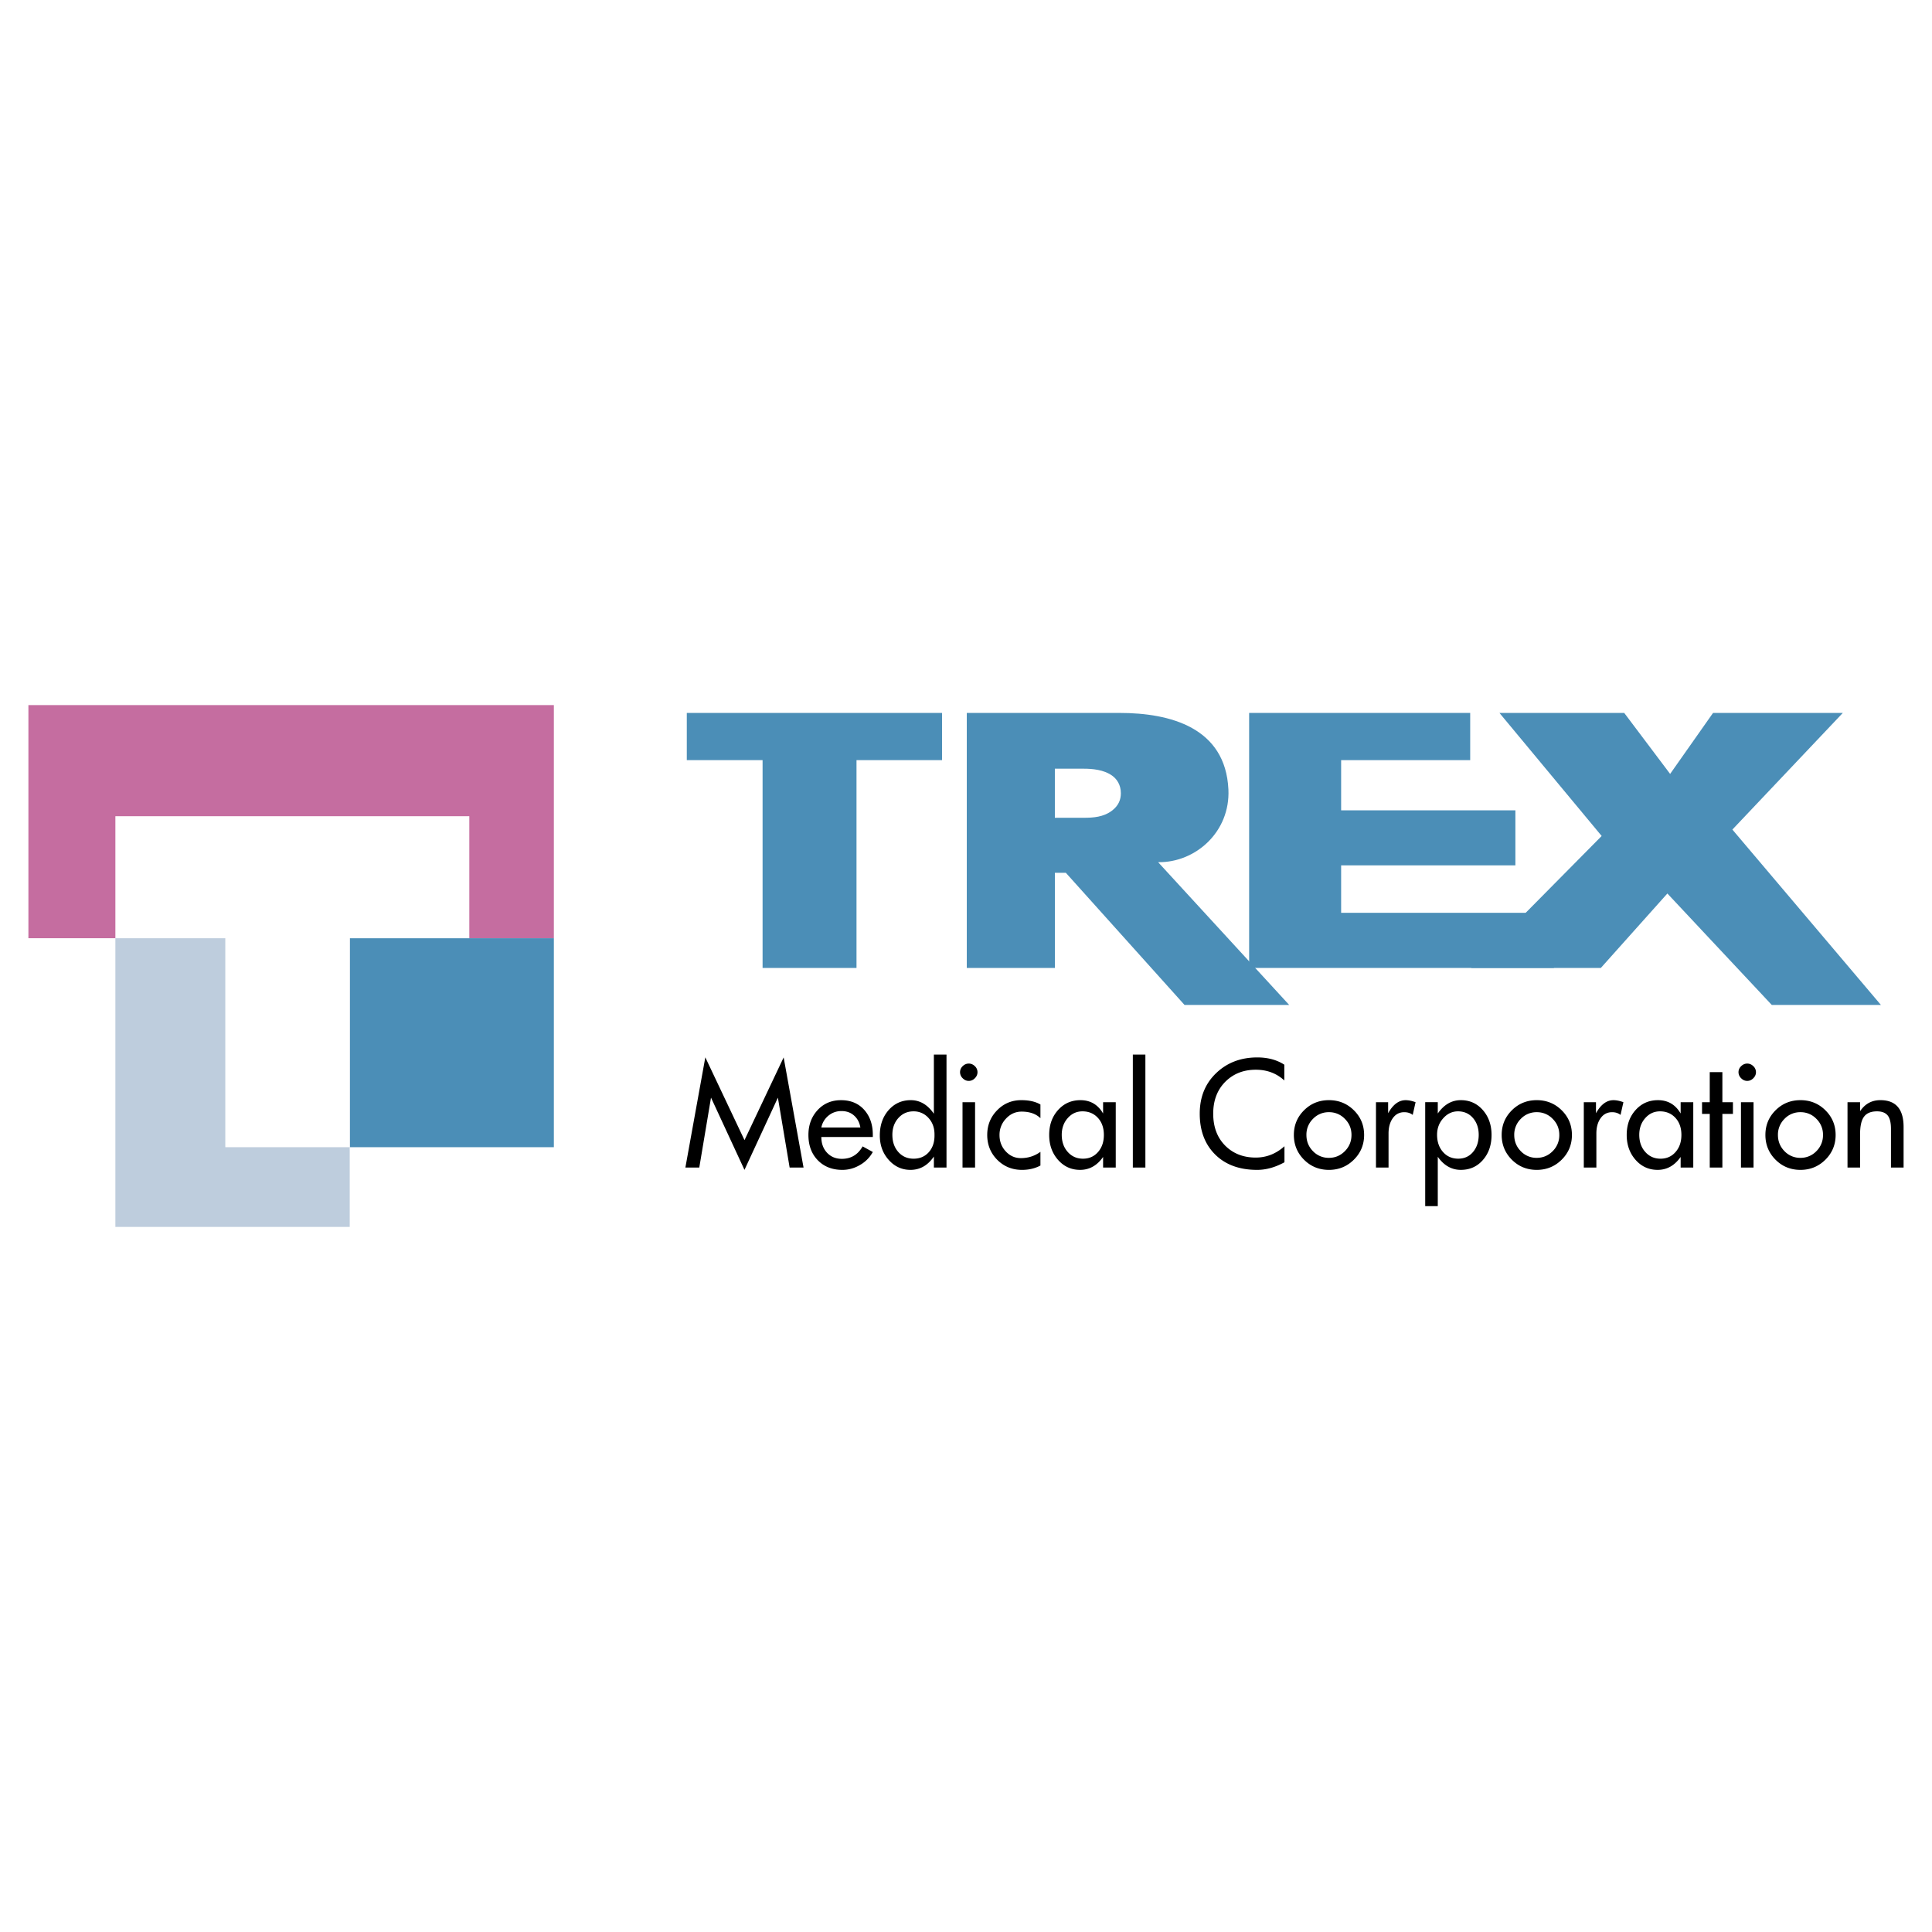
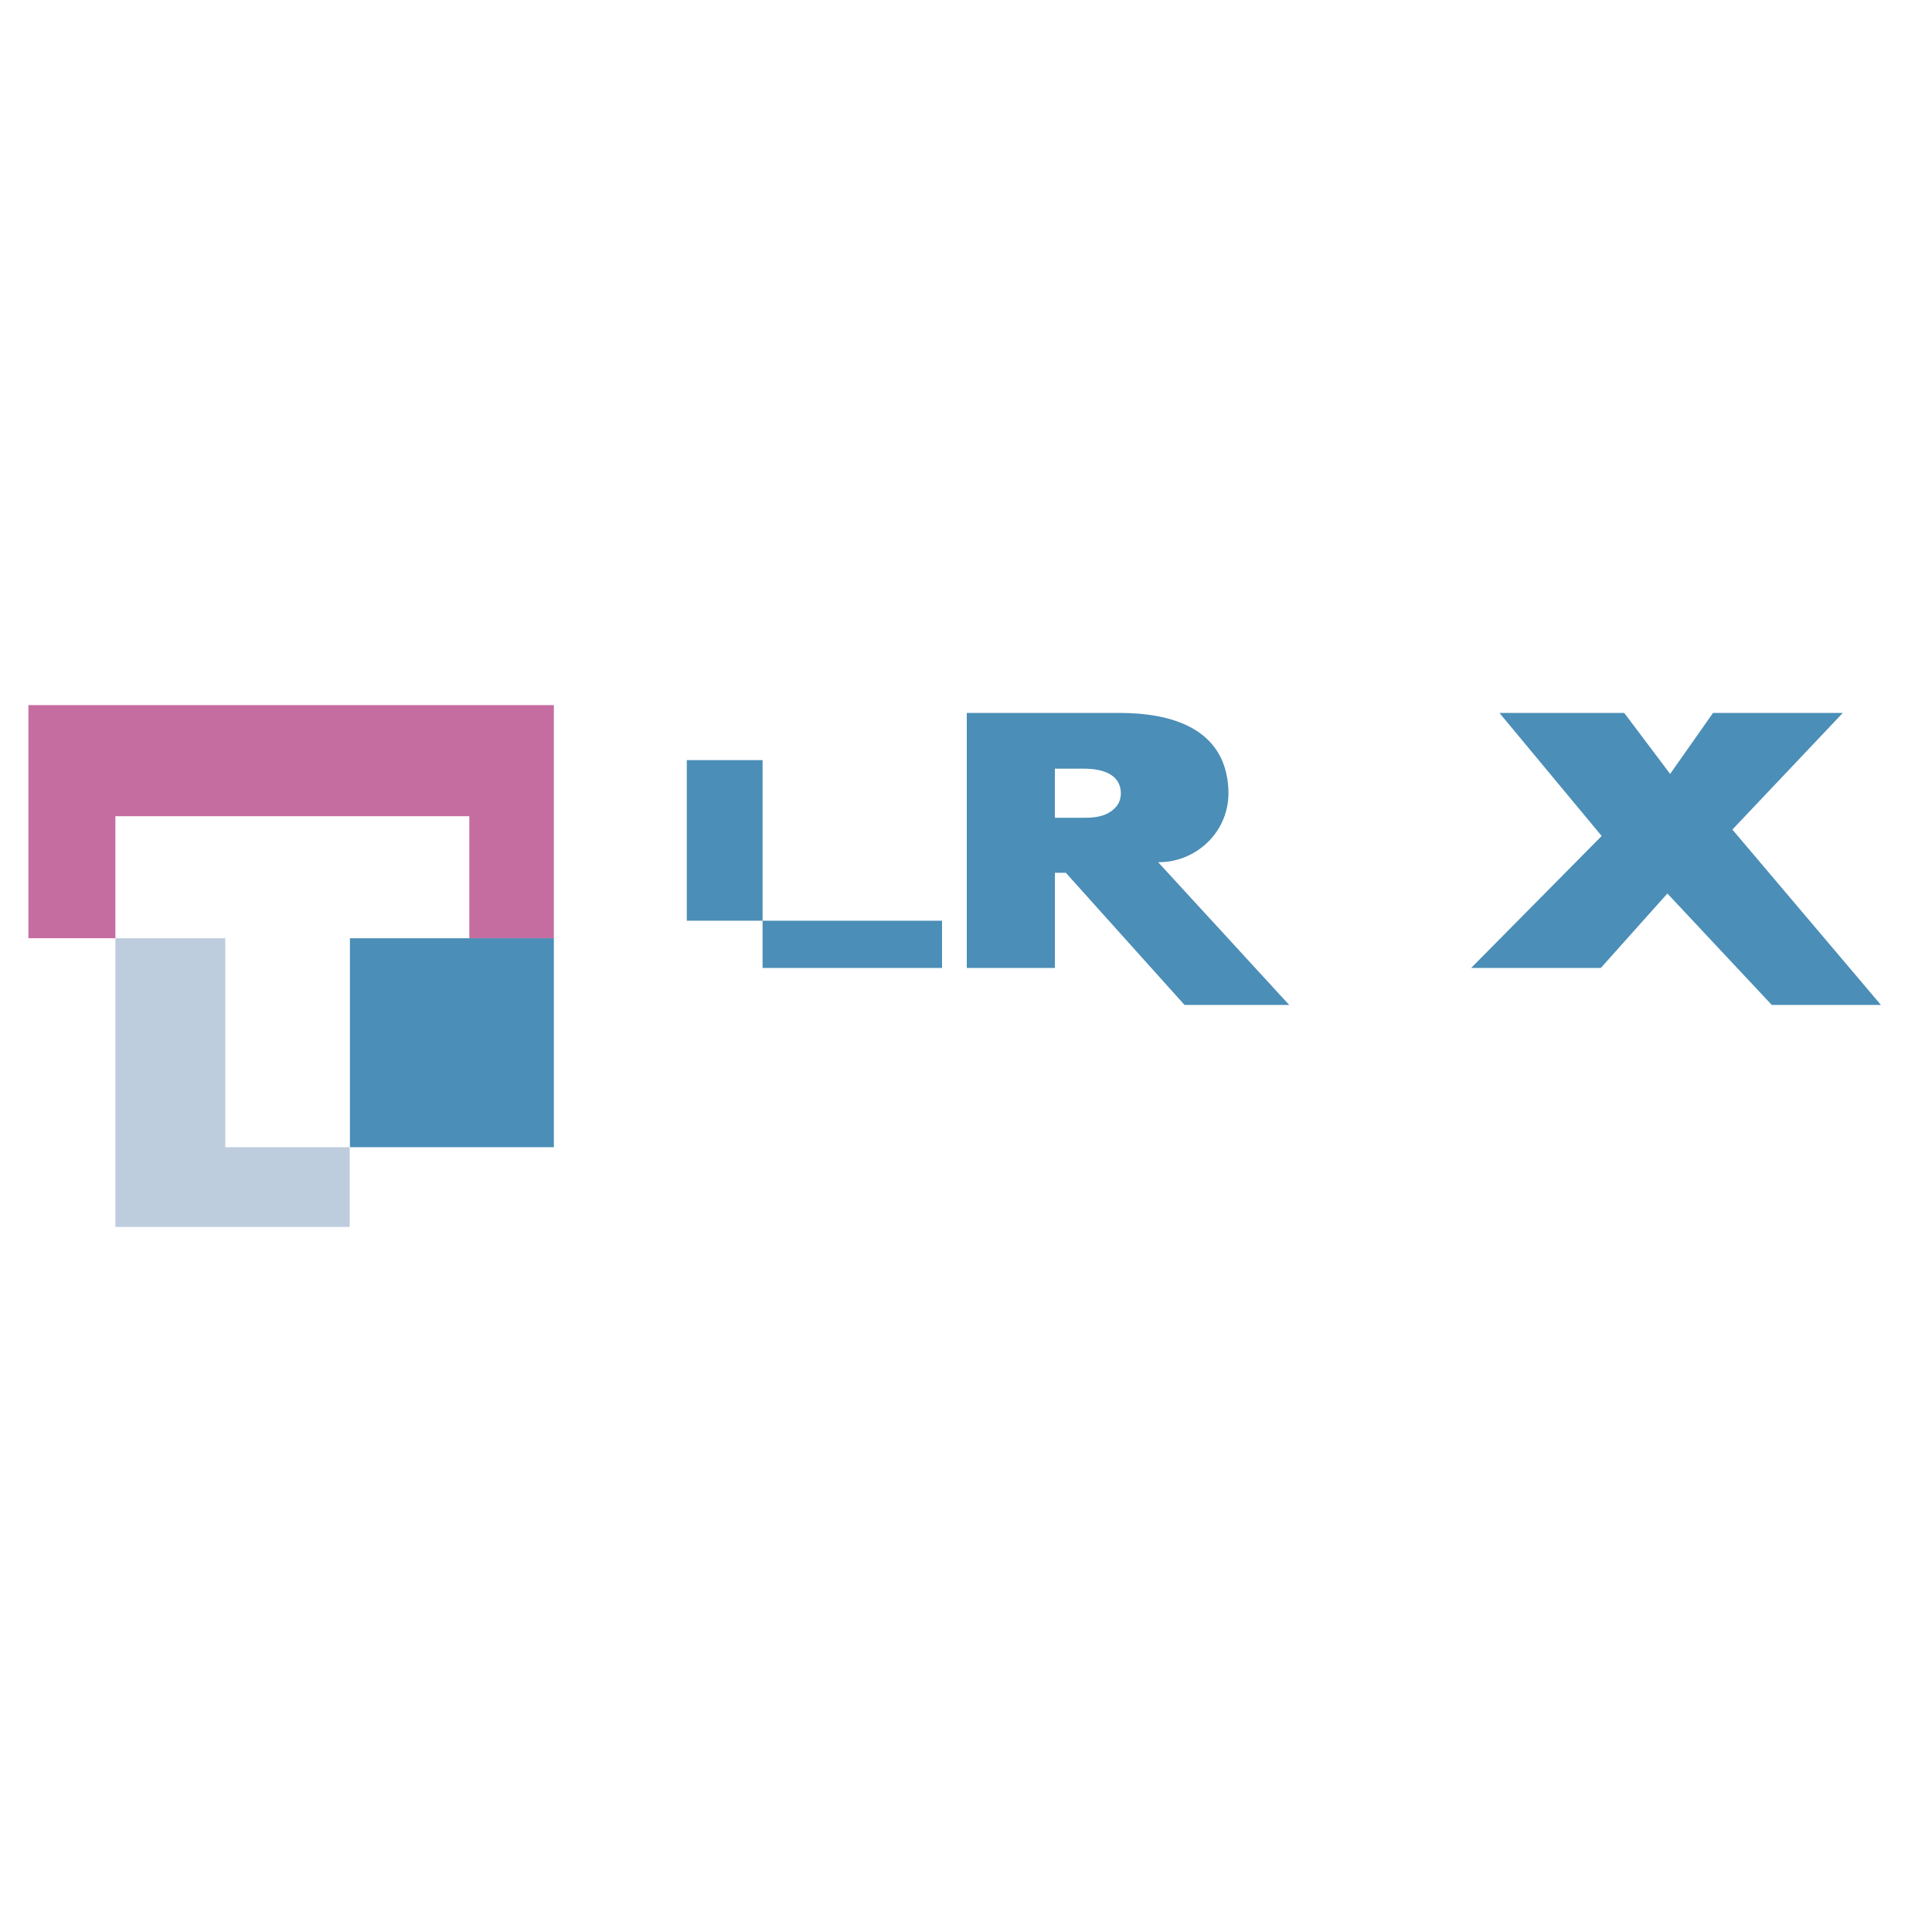
<svg xmlns="http://www.w3.org/2000/svg" width="2500" height="2500" viewBox="0 0 192.756 192.756">
  <g fill-rule="evenodd" clip-rule="evenodd">
    <path fill="#fff" d="M0 0h192.756v192.756H0V0z" />
    <path fill="#c56da0" d="M2.834 70.347h52.425v23.259H2.834V70.347z" />
    <path fill="#4b8eb7" d="M34.892 114.455h20.367V93.606H34.892v20.849z" />
    <path fill="#becddd" d="M34.892 122.41h-23.38V93.606h23.38v28.804z" />
    <path fill="#4b8eb7" d="M149.6 71.129l10.199 12.277-13.022 13.166h12.938l6.639-7.428 10.417 11.12h10.889l-14.82-17.498 11.017-11.637H170.91l-4.281 6.085-4.58-6.085H149.6z" />
-     <path fill="#4b8eb7" d="M124.627 71.129v25.443h30.408v-5.5h-21.23v-4.736h17.386v-5.489h-17.386v-5.008h12.877v-4.71h-22.055z" />
-     <path d="M105.244 76.693h2.879c.805 0 2.047.083 2.9.742.396.305.805.853.805 1.706 0 .63-.219 1.232-.893 1.743-.842.638-1.875.705-2.768.705h-2.924v-4.896h.001zm-8.788-5.564v25.443h8.789v-9.495h1.092l11.844 13.186h10.441L115.545 86.02c3.748.053 7.207-3.035 7.014-7.25-.285-6.176-5.799-7.641-10.857-7.641H96.456zM68.522 71.129v4.71h7.561v20.733h9.371V75.839h8.533v-4.71H68.522z" fill="#4b8eb7" />
-     <path d="M80.17 116.486h-1.388l-1.171-6.972-3.334 7.205-3.339-7.209-1.17 6.976h-1.387l1.989-10.994 3.909 8.26 3.906-8.252 1.985 10.986zM87.08 114.934a3.318 3.318 0 0 1-1.26 1.285c-.557.332-1.149.5-1.777.5-1.013 0-1.831-.322-2.452-.961-.623-.643-.935-1.482-.935-2.523 0-.967.292-1.779.878-2.439.613-.686 1.405-1.031 2.375-1.031.99 0 1.772.336 2.348 1.004.549.635.823 1.453.823 2.451v.217h-5.135c0 .645.19 1.17.571 1.574.38.404.873.607 1.477.607.911 0 1.601-.414 2.069-1.242l1.018.558zm-1.24-2.44c-.081-.492-.287-.891-.625-1.191-.335-.303-.757-.453-1.263-.453-.487 0-.918.15-1.289.451a2.028 2.028 0 0 0-.719 1.193h3.896zM94.434 116.486h-1.26v-1.1c-.604.887-1.382 1.332-2.336 1.332-.858 0-1.584-.334-2.174-.998-.59-.662-.885-1.475-.885-2.43 0-1.023.293-1.867.875-2.531.583-.662 1.32-.996 2.212-.996.916 0 1.684.451 2.307 1.357v-5.906h1.26v11.272h.001zm-1.199-3.183v-.123c0-.662-.2-1.209-.602-1.646a1.953 1.953 0 0 0-1.496-.654c-.604 0-1.106.221-1.506.666-.399.443-.599 1.002-.599 1.674 0 .697.197 1.268.592 1.715.395.445.904.668 1.527.668.619 0 1.121-.213 1.505-.639.386-.429.579-.984.579-1.661zM97.525 106.971c0 .227-.088.43-.264.607-.176.176-.378.264-.607.264s-.43-.088-.606-.264a.842.842 0 0 1-.264-.607.82.82 0 0 1 .264-.602c.176-.17.378-.256.606-.256s.431.086.607.256a.816.816 0 0 1 .264.602zm-.242 9.515H96.03v-6.52h1.253v6.52zM103.805 116.285c-.533.287-1.146.434-1.838.434-.98 0-1.805-.336-2.473-1.006-.666-.674-.998-1.5-.998-2.479 0-.967.328-1.787.986-2.459.656-.674 1.461-1.012 2.414-1.012.785 0 1.42.145 1.908.434v1.365c-.449-.438-1.078-.656-1.879-.656-.6 0-1.119.23-1.551.693a2.317 2.317 0 0 0-.652 1.648c0 .635.207 1.18.623 1.627.416.449.918.672 1.508.672.727 0 1.375-.209 1.951-.627v1.366h.001zM111.318 116.486h-1.262v-1.057c-.6.857-1.363 1.289-2.293 1.289-.883 0-1.617-.334-2.205-1-.586-.668-.881-1.496-.881-2.484 0-1 .295-1.828.885-2.484.59-.658 1.334-.986 2.23-.986.994 0 1.748.441 2.264 1.33v-1.127h1.262v6.519zm-1.185-3.252c0-.707-.199-1.275-.6-1.709-.398-.43-.91-.646-1.533-.646-.586 0-1.076.225-1.473.674-.396.447-.596 1.004-.596 1.666 0 .693.199 1.264.598 1.711.4.449.906.672 1.52.672.615 0 1.113-.221 1.502-.666.387-.442.582-1.01.582-1.702zM114.275 116.486h-1.252v-11.271h1.252v11.271zM128.152 115.959c-.926.508-1.834.76-2.727.76-1.76 0-3.154-.51-4.184-1.529-1.029-1.021-1.543-2.381-1.543-4.082 0-1.672.561-3.035 1.686-4.088 1.082-1.014 2.434-1.52 4.055-1.52 1.055 0 1.953.242 2.697.725v1.574c-.775-.715-1.725-1.072-2.844-1.072-1.209 0-2.207.387-3.004 1.162-.83.814-1.246 1.887-1.246 3.219 0 1.354.416 2.434 1.246 3.242.787.76 1.783 1.141 2.992 1.141 1.072 0 2.027-.375 2.871-1.129v1.597h.001zM136.098 113.234c0 .969-.342 1.795-1.025 2.471-.682.676-1.51 1.014-2.484 1.014-.98 0-1.811-.338-2.486-1.014s-1.014-1.502-1.014-2.471c0-.967.338-1.787 1.014-2.459.676-.674 1.506-1.012 2.486-1.012.979 0 1.809.338 2.49 1.012.679.672 1.019 1.493 1.019 2.459zm-1.26 0c0-.629-.219-1.164-.66-1.605a2.154 2.154 0 0 0-1.59-.666 2.15 2.15 0 0 0-1.592.666 2.2 2.2 0 0 0-.654 1.605c0 .637.219 1.176.654 1.619a2.15 2.15 0 0 0 1.592.666c.619 0 1.15-.225 1.59-.668.441-.447.66-.984.66-1.617zM141.232 109.967l-.285 1.268c-.229-.182-.51-.271-.844-.271-.492 0-.883.211-1.17.635-.266.391-.398.889-.398 1.496v3.393h-1.254v-6.52h1.213v1.1c.484-.867 1.064-1.303 1.742-1.303.293-.001.625.065.996.202zM148.812 113.234c0 1.008-.287 1.84-.861 2.496-.572.66-1.309.988-2.205.988-.92 0-1.686-.436-2.299-1.305v4.926h-1.254v-10.373h1.254v1.127c.623-.889 1.389-1.33 2.299-1.33.887 0 1.619.33 2.197.99.578.659.869 1.487.869 2.481zm-1.281-.015c0-.678-.193-1.236-.576-1.678s-.881-.662-1.494-.662c-.566 0-1.057.229-1.467.688-.412.457-.617 1.008-.617 1.652 0 .684.191 1.25.572 1.693.395.459.908.689 1.541.689.605 0 1.102-.223 1.477-.672.375-.447.564-1.017.564-1.71zM156.832 113.234c0 .969-.342 1.795-1.025 2.471-.682.676-1.51 1.014-2.484 1.014-.98 0-1.811-.338-2.486-1.014s-1.014-1.502-1.014-2.471c0-.967.338-1.787 1.014-2.459.676-.674 1.506-1.012 2.486-1.012.979 0 1.809.338 2.49 1.012.679.672 1.019 1.493 1.019 2.459zm-1.26 0c0-.629-.219-1.164-.66-1.605a2.154 2.154 0 0 0-1.59-.666 2.15 2.15 0 0 0-1.592.666 2.2 2.2 0 0 0-.654 1.605c0 .637.219 1.176.654 1.619a2.15 2.15 0 0 0 1.592.666c.619 0 1.15-.225 1.59-.668a2.21 2.21 0 0 0 .66-1.617zM161.967 109.967l-.285 1.268c-.229-.182-.51-.271-.844-.271-.492 0-.883.211-1.17.635-.266.391-.398.889-.398 1.496v3.393h-1.254v-6.52h1.215v1.1c.482-.867 1.062-1.303 1.74-1.303.293-.001.625.065.996.202zM168.938 116.486h-1.26v-1.057c-.6.857-1.363 1.289-2.293 1.289-.883 0-1.617-.334-2.205-1-.588-.668-.883-1.496-.883-2.484 0-1 .295-1.828.885-2.484.59-.658 1.334-.986 2.232-.986.994 0 1.748.441 2.264 1.33v-1.127h1.26v6.519zm-1.184-3.252c0-.707-.199-1.275-.6-1.709-.4-.43-.91-.646-1.535-.646-.584 0-1.074.225-1.471.674-.398.447-.598 1.004-.598 1.666 0 .693.199 1.264.6 1.711.4.449.906.672 1.52.672s1.113-.221 1.5-.666c.389-.442.584-1.01.584-1.702zM172.895 111.137h-1.053v5.349h-1.26v-5.349h-.768v-1.17h.768v-2.998h1.26v2.998h1.053v1.17zM175.193 106.971c0 .227-.088.43-.266.607-.176.176-.377.264-.605.264s-.43-.088-.605-.264a.837.837 0 0 1-.266-.607c0-.229.088-.428.266-.602.176-.17.377-.256.605-.256s.43.086.605.256a.815.815 0 0 1 .266.602zm-.242 9.515h-1.254v-6.52h1.254v6.52zM183.141 113.234c0 .969-.342 1.795-1.023 2.471-.684.676-1.512 1.014-2.486 1.014-.98 0-1.811-.338-2.486-1.014-.674-.676-1.012-1.502-1.012-2.471 0-.967.338-1.787 1.012-2.459.676-.674 1.506-1.012 2.486-1.012s1.811.338 2.49 1.012c.679.672 1.019 1.493 1.019 2.459zm-1.26 0a2.19 2.19 0 0 0-.658-1.605 2.158 2.158 0 0 0-1.592-.666 2.15 2.15 0 0 0-1.592.666 2.208 2.208 0 0 0-.654 1.605c0 .637.221 1.176.654 1.619a2.15 2.15 0 0 0 1.592.666 2.17 2.17 0 0 0 1.592-.668 2.22 2.22 0 0 0 .658-1.617zM189.922 116.486h-1.26v-3.867c0-.604-.105-1.041-.314-1.314-.225-.283-.582-.426-1.08-.426-.598 0-1.025.176-1.291.531-.264.352-.396.936-.396 1.754v3.322h-1.254v-6.52h1.254v.898c.492-.734 1.166-1.102 2.027-1.102 1.545 0 2.314.895 2.314 2.684v4.04z" />
+     <path d="M105.244 76.693h2.879c.805 0 2.047.083 2.9.742.396.305.805.853.805 1.706 0 .63-.219 1.232-.893 1.743-.842.638-1.875.705-2.768.705h-2.924v-4.896h.001zm-8.788-5.564v25.443h8.789v-9.495h1.092l11.844 13.186h10.441L115.545 86.02c3.748.053 7.207-3.035 7.014-7.25-.285-6.176-5.799-7.641-10.857-7.641H96.456zM68.522 71.129v4.71h7.561v20.733h9.371h8.533v-4.71H68.522z" fill="#4b8eb7" />
    <path fill="#fff" d="M11.512 81.434h35.311v12.172H34.892v20.849H22.479V93.606H11.512V81.434z" />
  </g>
</svg>